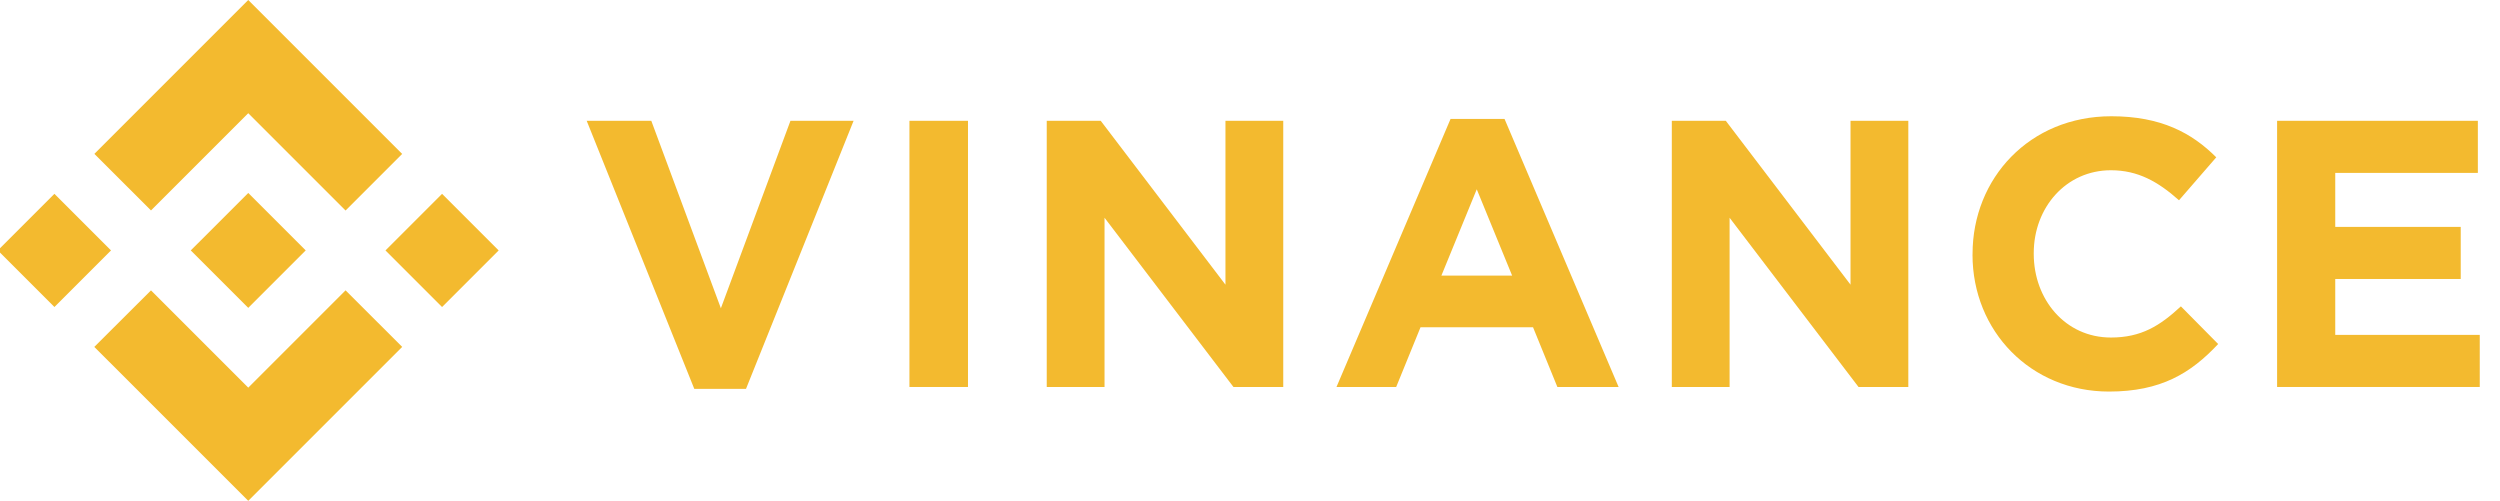
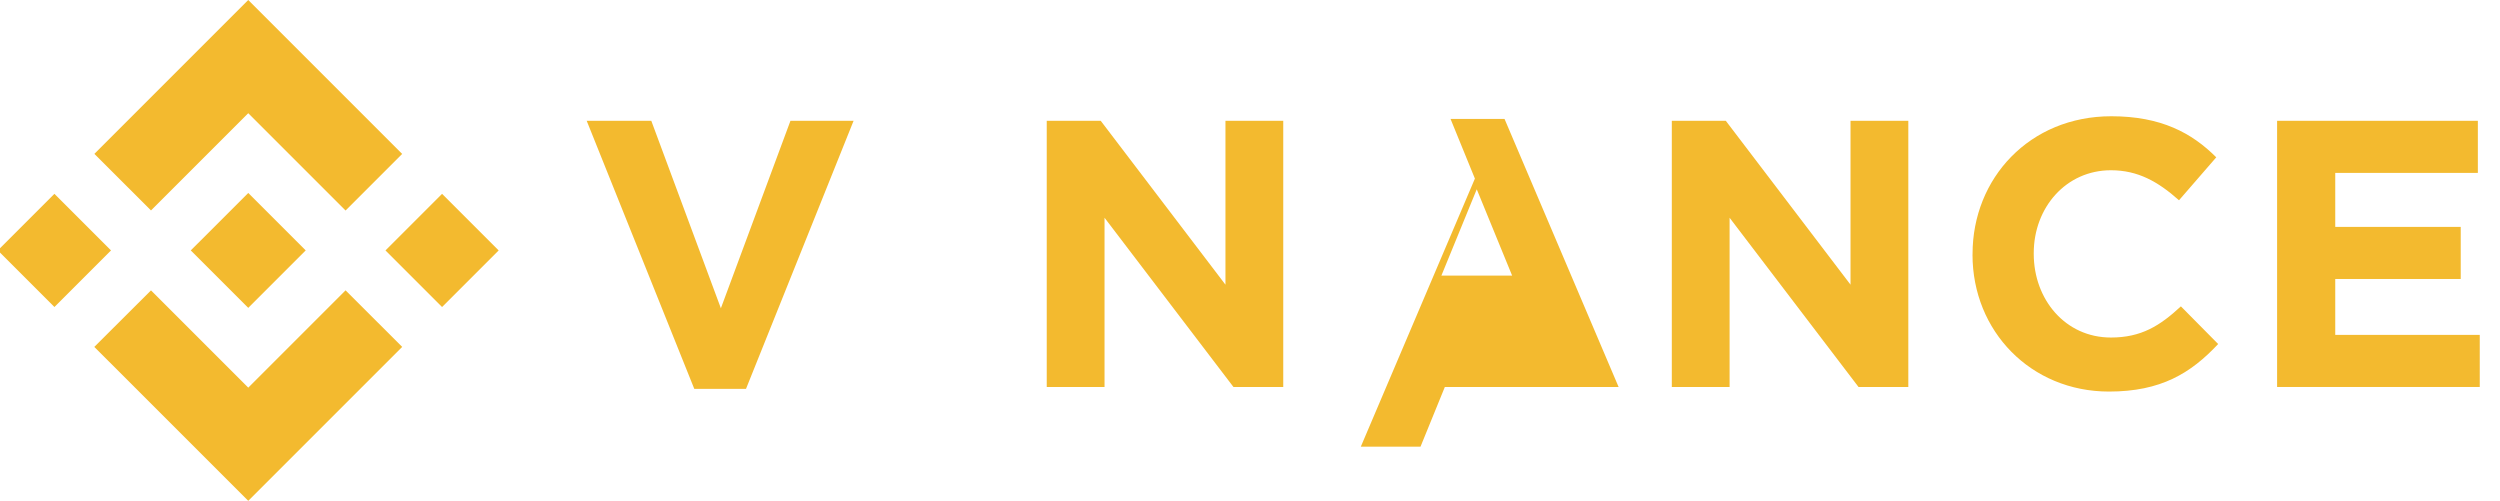
<svg xmlns="http://www.w3.org/2000/svg" id="Your_design" data-name="Your design" viewBox="0 0 632.01 126.61">
  <defs>
    <style>
      .cls-1 {
        fill: #f3ba2f;
        stroke-width: 0px;
      }
    </style>
  </defs>
  <polygon class="cls-1" points="38.17 53.2 62.76 28.62 87.36 53.22 101.67 38.91 62.76 0 23.86 38.9 38.17 53.2" />
  <rect class="cls-1" x="3.64" y="53.19" width="20.23" height="20.23" transform="translate(-40.73 28.27) rotate(-45)" />
  <polygon class="cls-1" points="38.17 73.41 62.76 98 87.36 73.4 101.67 87.69 101.67 87.7 62.76 126.61 23.86 87.72 23.84 87.7 38.17 73.41" />
  <rect class="cls-1" x="101.64" y="53.19" width="20.23" height="20.23" transform="translate(-12.03 97.57) rotate(-45)" />
  <polygon class="cls-1" points="77.27 63.3 77.28 63.3 62.76 48.78 52.03 59.51 52.03 59.51 50.8 60.74 48.25 63.28 48.25 63.28 48.23 63.31 48.25 63.33 62.76 77.83 77.28 63.31 77.28 63.31 77.27 63.3" />
  <g>
    <path class="cls-1" d="M148.31,30.54h16.34l17.59,47.39,17.59-47.39h15.96l-27.2,67.77h-13.07l-27.2-67.77Z" />
-     <path class="cls-1" d="M229.91,30.54h14.8v67.29h-14.8V30.54Z" />
    <path class="cls-1" d="M264.62,30.54h13.65l31.53,41.43V30.54h14.61v67.29h-12.59l-32.59-42.78v42.78h-14.61V30.54Z" />
-     <path class="cls-1" d="M366.7,30.06h13.65l28.84,67.77h-15.48l-6.15-15.09h-28.45l-6.15,15.09h-15.09l28.84-67.77ZM382.27,69.67l-8.94-21.82-8.94,21.82h17.88Z" />
+     <path class="cls-1" d="M366.7,30.06h13.65l28.84,67.77h-15.48h-28.45l-6.15,15.09h-15.09l28.84-67.77ZM382.27,69.67l-8.94-21.82-8.94,21.82h17.88Z" />
    <path class="cls-1" d="M422.64,30.54h13.65l31.53,41.43V30.54h14.61v67.29h-12.59l-32.59-42.78v42.78h-14.61V30.54Z" />
    <path class="cls-1" d="M498.67,64.38v-.19c0-19.13,14.42-34.8,35.08-34.8,12.59,0,20.38,4.23,26.53,10.38l-9.42,10.86c-5.29-4.71-10.38-7.59-17.21-7.59-11.34,0-19.51,9.42-19.51,20.95v.19c0,11.53,7.98,21.15,19.51,21.15,7.69,0,12.4-2.98,17.69-7.88l9.42,9.52c-6.92,7.4-14.51,12.02-27.59,12.02-19.8,0-34.51-15.28-34.51-34.6Z" />
    <path class="cls-1" d="M575.66,30.54h50.75v13.17h-36.05v13.65h31.72v13.17h-31.72v14.13h36.53v13.17h-51.23V30.54Z" />
  </g>
</svg>